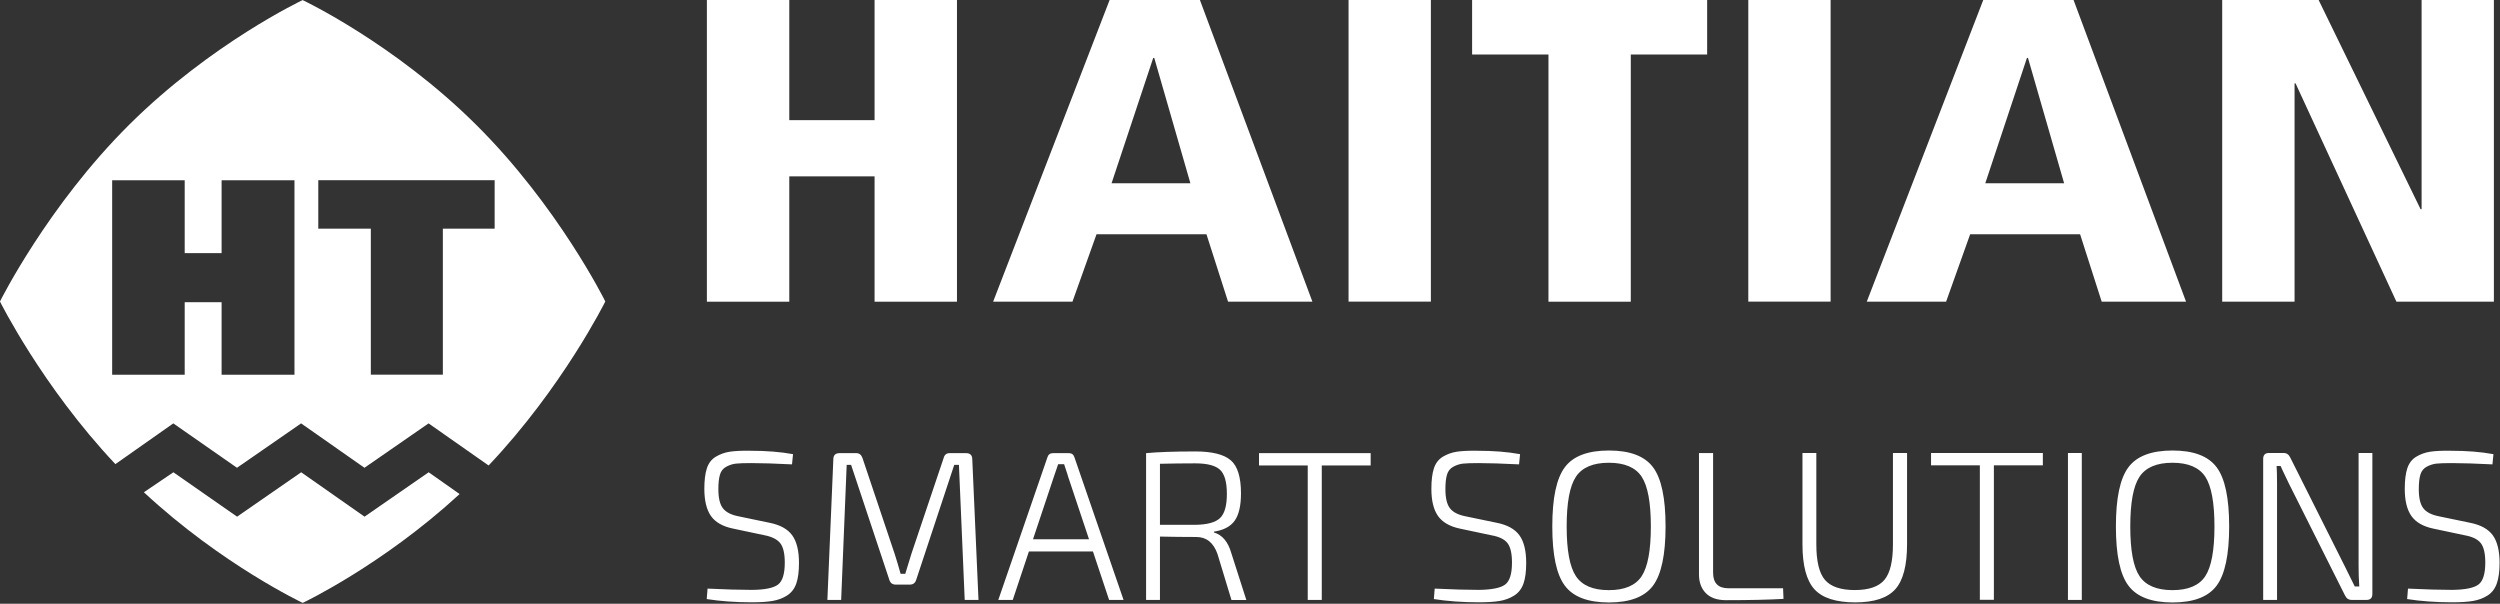
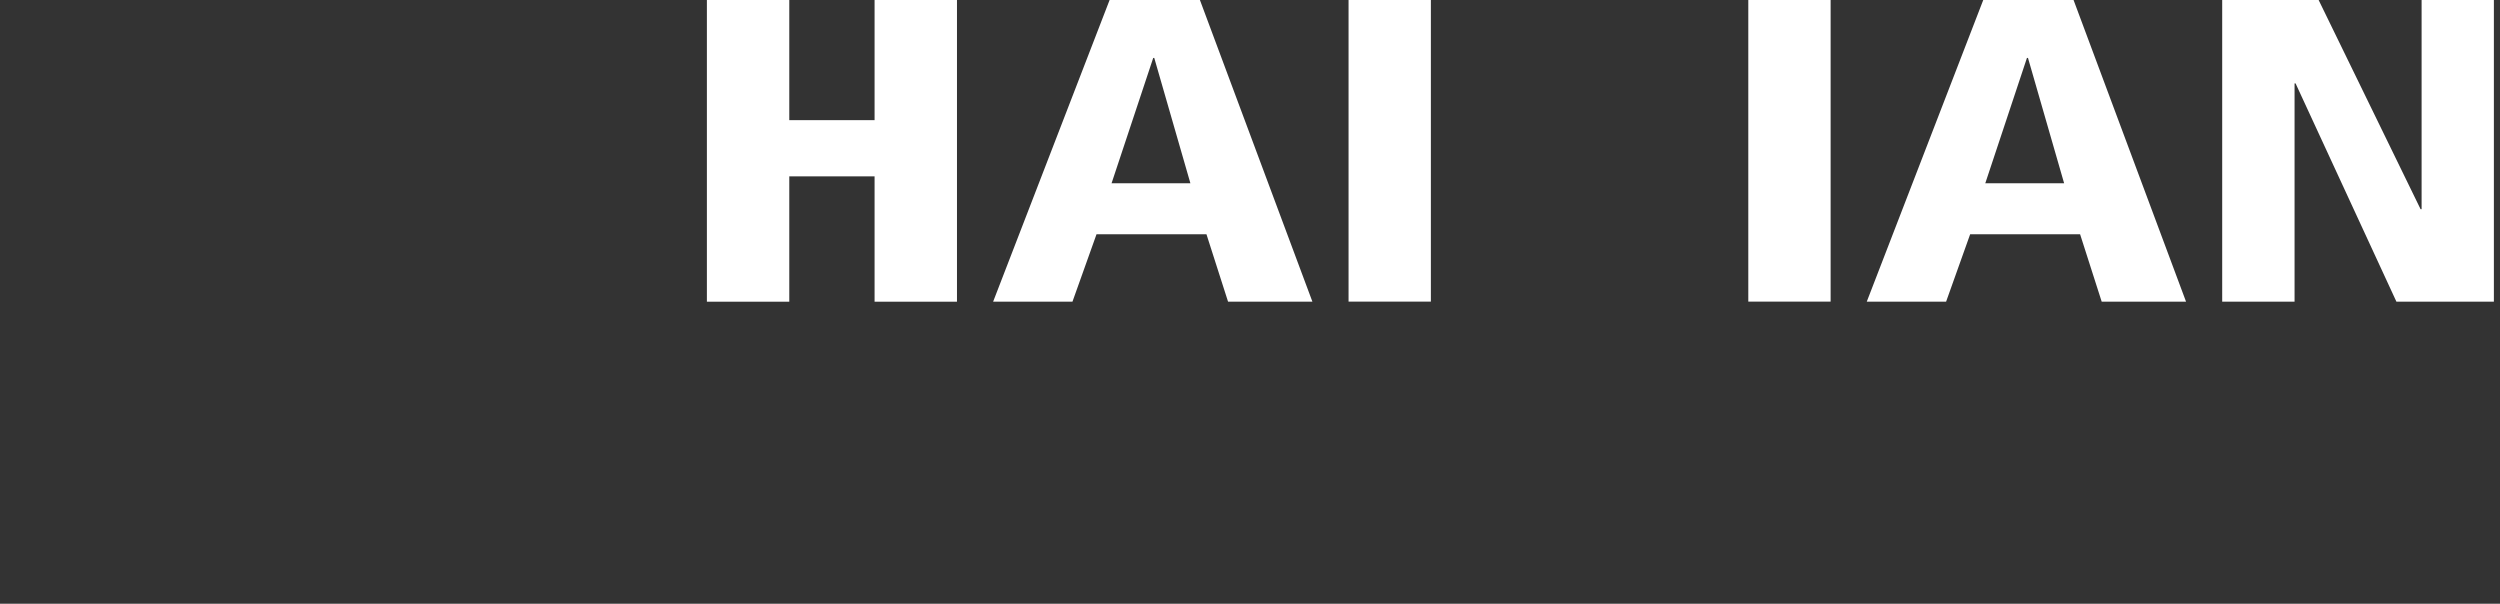
<svg xmlns="http://www.w3.org/2000/svg" width="100%" height="100%" viewBox="0 0 294 71" version="1.1" xml:space="preserve" style="fill-rule:evenodd;clip-rule:evenodd;stroke-linejoin:round;stroke-miterlimit:2;">
  <rect x="0" y="0" width="294" height="71" fill="#333333" stroke="none" />
  <g transform="matrix(1,0,0,1,-274.17,-262.44)">
    <path d="M377.02,262.44L377.02,276.57L366.99,276.57L366.99,262.44L357.3,262.44L357.3,297.92L366.99,297.92L366.99,283.18L377.02,283.18L377.02,297.92L386.71,297.92L386.71,262.44L377.02,262.44Z" style="fill:white;fill-rule:nonzero;" />
  </g>
  <g transform="matrix(1,0,0,1,-274.17,-262.44)">
    <path d="M409.79,269.25L409.91,269.25L414.16,283.99L404.89,283.99L409.79,269.25ZM404.66,262.44L390.96,297.92L400.29,297.92L403.12,289.99L416.05,289.99L418.59,297.92L428.51,297.92L415.28,262.44L404.66,262.44Z" style="fill:white;fill-rule:nonzero;" />
  </g>
  <g transform="matrix(1,0,0,1,-274.17,-262.44)">
    <rect x="432.76" y="262.44" width="9.68" height="35.47" style="fill:white;" />
  </g>
  <g transform="matrix(1,0,0,1,-274.17,-262.44)">
-     <path d="M447.29,262.44L447.29,268.85L456.27,268.85L456.27,297.92L465.95,297.92L465.95,268.85L474.93,268.85L474.93,262.44L447.29,262.44Z" style="fill:white;fill-rule:nonzero;" />
-   </g>
+     </g>
  <g transform="matrix(1,0,0,1,-274.17,-262.44)">
    <rect x="479.77" y="262.44" width="9.68" height="35.47" style="fill:white;" />
  </g>
  <g transform="matrix(1,0,0,1,-274.17,-262.44)">
    <path d="M512.54,269.25L512.66,269.25L516.91,283.99L507.64,283.99L512.54,269.25ZM507.4,262.44L493.7,297.92L503.03,297.92L505.86,289.99L518.79,289.99L521.33,297.92L531.25,297.92L518.02,262.44L507.4,262.44Z" style="fill:white;fill-rule:nonzero;" />
  </g>
  <g transform="matrix(1,0,0,1,-274.17,-262.44)">
    <path d="M558.95,262.44L558.95,287.04L558.83,287.04L546.84,262.44L535.5,262.44L535.5,297.92L544.01,297.92L544.01,272.25L544.13,272.25L555.99,297.92L567.45,297.92L567.45,262.44L558.95,262.44Z" style="fill:white;fill-rule:nonzero;" />
  </g>
  <g transform="matrix(1,0,0,1,-274.17,-262.44)">
-     <path d="M328.22,320.54C319.13,328.91 309.77,333.34 309.77,333.34C309.77,333.34 300.24,328.84 291.09,320.33L294.56,317.98L302.05,323.2L309.59,317.98L317.04,323.2L324.58,317.98L328.22,320.54Z" style="fill:white;fill-rule:nonzero;" />
-     <path d="M332.34,289.33L326.25,289.33L326.25,306.5L317.78,306.5L317.78,289.33L311.6,289.33L311.6,283.63L332.34,283.63L332.34,289.33ZM308.8,306.51L300.23,306.51L300.23,297.98L295.89,297.98L295.89,306.51L287.36,306.51L287.36,283.64L295.89,283.64L295.89,292.21L300.23,292.21L300.23,283.64L308.8,283.64L308.8,306.51ZM330.13,277.08C320.5,267.52 309.76,262.45 309.76,262.45C309.76,262.45 299.02,267.52 289.39,277.08C279.76,286.64 274.17,297.89 274.17,297.89L274.17,297.9C274.17,297.9 279.12,307.87 287.74,317.02L294.55,312.23L302.04,317.45L309.58,312.23L317.03,317.45L324.57,312.23L331.63,317.18C340.34,307.99 345.35,297.9 345.35,297.9L345.35,297.89C345.36,297.88 339.77,286.63 330.13,277.08" style="fill:white;fill-rule:nonzero;" />
-     <path d="M565.9,326.3C566.26,326.75 566.44,327.52 566.44,328.6C566.44,329.92 566.17,330.78 565.64,331.18C565.11,331.58 564.08,331.79 562.56,331.81C561.16,331.81 559.42,331.76 557.35,331.66L557.25,332.89C558.85,333.14 560.6,333.27 562.51,333.27C563.55,333.27 564.38,333.22 565.01,333.11C565.64,333 566.21,332.79 566.71,332.47C567.21,332.15 567.57,331.69 567.79,331.07C568.01,330.45 568.12,329.64 568.12,328.64C568.12,327.22 567.86,326.14 567.33,325.4C566.8,324.66 565.9,324.16 564.61,323.91L561,323.16C560.13,322.99 559.52,322.68 559.16,322.22C558.8,321.76 558.62,321.01 558.62,319.98C558.62,319.25 558.68,318.67 558.81,318.25C558.93,317.83 559.19,317.52 559.56,317.32C559.94,317.12 560.32,317 560.7,316.96C561.08,316.92 561.68,316.9 562.5,316.9C563.72,316.9 565.31,316.95 567.28,317.05L567.4,315.85C565.93,315.58 564.27,315.45 562.42,315.45C561.39,315.43 560.57,315.47 559.97,315.56C559.37,315.65 558.82,315.85 558.32,316.15C557.82,316.45 557.47,316.91 557.27,317.51C557.07,318.12 556.97,318.92 556.97,319.93C556.97,321.32 557.23,322.38 557.75,323.12C558.27,323.86 559.14,324.36 560.35,324.61L564.03,325.39C564.92,325.55 565.54,325.85 565.9,326.3M551.54,315.71L551.54,328.93C551.54,329.77 551.56,330.59 551.62,331.41L551.09,331.41C550.84,330.89 550.46,330.12 549.94,329.08L543.51,316.26C543.34,315.89 543.08,315.71 542.71,315.71L541,315.71C540.55,315.71 540.32,315.94 540.32,316.41L540.32,332.99L541.95,332.99L541.95,319.32C541.95,318.39 541.93,317.69 541.9,317.24L542.37,317.24C542.4,317.34 542.73,318.03 543.35,319.32L549.93,332.44C550.1,332.81 550.36,332.99 550.73,332.99L552.48,332.99C552.93,332.99 553.16,332.76 553.16,332.29L553.16,315.71L551.54,315.71ZM534.59,324.35C534.59,327.16 534.23,329.1 533.51,330.2C532.79,331.29 531.51,331.84 529.65,331.84C527.8,331.84 526.51,331.29 525.78,330.2C525.05,329.11 524.69,327.16 524.69,324.35C524.69,321.55 525.05,319.6 525.78,318.5C526.51,317.41 527.8,316.86 529.65,316.86C531.5,316.86 532.79,317.41 533.51,318.5C534.23,319.6 534.59,321.55 534.59,324.35M523,324.35C523,327.69 523.49,330.01 524.48,331.32C525.46,332.63 527.19,333.29 529.66,333.29C532.13,333.29 533.86,332.63 534.84,331.32C535.82,330.01 536.32,327.69 536.32,324.35C536.32,321.01 535.83,318.69 534.84,317.38C533.85,316.07 532.13,315.42 529.66,315.42C527.19,315.42 525.46,316.07 524.48,317.38C523.49,318.69 523,321.01 523,324.35M518.99,315.71L517.36,315.71L517.36,332.99L518.99,332.99L518.99,315.71ZM514.41,315.71L501.26,315.71L501.26,317.16L507,317.16L507,332.98L508.65,332.98L508.65,317.16L514.41,317.16L514.41,315.71ZM496.78,315.71L496.78,326.45C496.78,328.44 496.45,329.83 495.78,330.63C495.11,331.43 493.95,331.83 492.3,331.83C490.63,331.83 489.46,331.43 488.78,330.63C488.1,329.83 487.77,328.43 487.77,326.45L487.77,315.71L486.14,315.71L486.14,326.45C486.14,328.94 486.61,330.7 487.54,331.73C488.47,332.76 490.08,333.28 492.35,333.28C494.57,333.28 496.14,332.76 497.06,331.73C497.98,330.69 498.44,328.93 498.44,326.45L498.44,315.71L496.78,315.71ZM473.97,315.71L473.97,330.01C473.97,330.91 474.24,331.64 474.77,332.19C475.31,332.74 476.1,333.02 477.15,333.02C479.89,333.02 482.14,332.97 483.91,332.87L483.86,331.62L477.43,331.62C476.23,331.62 475.63,331.01 475.63,329.79L475.63,315.72L473.97,315.72L473.97,315.71ZM468.31,324.35C468.31,327.16 467.95,329.1 467.23,330.2C466.51,331.29 465.23,331.84 463.37,331.84C461.51,331.84 460.23,331.29 459.5,330.2C458.77,329.11 458.41,327.16 458.41,324.35C458.41,321.55 458.77,319.6 459.5,318.5C460.23,317.41 461.52,316.86 463.37,316.86C465.22,316.86 466.51,317.41 467.23,318.5C467.95,319.6 468.31,321.55 468.31,324.35M456.72,324.35C456.72,327.69 457.21,330.01 458.2,331.32C459.18,332.63 460.91,333.29 463.38,333.29C465.85,333.29 467.58,332.63 468.56,331.32C469.54,330.01 470.04,327.69 470.04,324.35C470.04,321.01 469.55,318.69 468.56,317.38C467.57,316.07 465.85,315.42 463.38,315.42C460.91,315.42 459.18,316.07 458.2,317.38C457.21,318.69 456.72,321.01 456.72,324.35M451.44,326.3C451.8,326.75 451.98,327.52 451.98,328.6C451.98,329.92 451.71,330.78 451.18,331.18C450.65,331.58 449.62,331.79 448.1,331.81C446.7,331.81 444.96,331.76 442.89,331.66L442.79,332.89C444.39,333.14 446.15,333.27 448.05,333.27C449.09,333.27 449.92,333.22 450.55,333.11C451.18,333 451.75,332.79 452.25,332.47C452.75,332.15 453.11,331.69 453.33,331.07C453.55,330.45 453.65,329.64 453.65,328.64C453.65,327.22 453.39,326.14 452.86,325.4C452.33,324.66 451.43,324.16 450.14,323.91L446.53,323.16C445.66,322.99 445.05,322.68 444.69,322.22C444.33,321.76 444.15,321.01 444.15,319.98C444.15,319.25 444.21,318.67 444.34,318.25C444.46,317.83 444.72,317.52 445.09,317.32C445.47,317.12 445.85,317 446.23,316.96C446.61,316.92 447.21,316.9 448.03,316.9C449.25,316.9 450.84,316.95 452.81,317.05L452.93,315.85C451.46,315.58 449.8,315.45 447.95,315.45C446.91,315.43 446.1,315.47 445.5,315.56C444.9,315.65 444.35,315.85 443.85,316.15C443.35,316.45 443,316.91 442.8,317.51C442.6,318.12 442.5,318.92 442.5,319.93C442.5,321.32 442.76,322.38 443.28,323.12C443.8,323.86 444.67,324.36 445.88,324.61L449.56,325.39C450.46,325.55 451.09,325.85 451.44,326.3M435.36,315.73L422.23,315.73L422.23,317.18L427.96,317.18L427.96,332.99L429.61,332.99L429.61,317.18L435.36,317.18L435.36,315.73ZM410.58,316.98C411.91,316.95 413.3,316.93 414.73,316.93C416.13,316.93 417.1,317.18 417.64,317.68C418.18,318.18 418.45,319.13 418.45,320.53C418.45,321.91 418.18,322.86 417.64,323.37C417.1,323.88 416.13,324.14 414.73,324.16L410.58,324.16L410.58,316.98ZM418.98,327.51C418.6,326.16 417.91,325.34 416.93,325.06L416.93,324.96C418.06,324.79 418.88,324.36 419.37,323.67C419.86,322.98 420.11,321.91 420.11,320.46C420.11,318.56 419.71,317.26 418.91,316.57C418.11,315.88 416.72,315.53 414.73,315.53C412.26,315.53 410.34,315.6 408.95,315.73L408.95,332.99L410.58,332.99L410.58,325.54C411.91,325.57 413.34,325.59 414.86,325.59C416.04,325.59 416.87,326.25 417.34,327.57L418.99,333L420.74,333L418.98,327.51ZM395.65,325.86L398.13,318.43L398.61,317.03L399.31,317.03C399.36,317.2 399.44,317.45 399.56,317.79C399.68,318.13 399.74,318.34 399.76,318.43L402.24,325.86L395.65,325.86ZM404.6,332.99L406.3,332.99L400.52,316.21C400.42,315.89 400.2,315.73 399.87,315.73L398,315.73C397.67,315.73 397.45,315.89 397.35,316.21L391.57,332.99L393.27,332.99L395.17,327.29L402.7,327.29L404.6,332.99ZM385.14,316.31L381.36,327.54C380.98,328.76 380.74,329.55 380.63,329.92L380.08,329.92C379.88,329.19 379.65,328.4 379.38,327.57L375.6,316.31C375.47,315.93 375.22,315.73 374.88,315.73L372.9,315.73C372.42,315.73 372.17,315.97 372.17,316.46L371.47,332.99L373.09,332.99L373.74,317.11L374.26,317.11L378.76,330.64C378.88,331.01 379.13,331.19 379.51,331.19L381.16,331.19C381.54,331.19 381.79,331.01 381.91,330.64L386.39,317.11L386.94,317.11L387.62,332.99L389.24,332.99L388.51,316.46C388.51,315.98 388.27,315.73 387.79,315.73L385.84,315.73C385.48,315.73 385.24,315.92 385.14,316.31M365.92,326.31C366.28,326.76 366.46,327.53 366.46,328.61C366.46,329.93 366.19,330.79 365.66,331.19C365.13,331.59 364.1,331.8 362.58,331.81C361.18,331.81 359.45,331.76 357.38,331.66L357.28,332.89C358.88,333.14 360.63,333.27 362.53,333.27C363.56,333.27 364.4,333.22 365.03,333.11C365.66,333 366.23,332.79 366.73,332.47C367.23,332.15 367.59,331.69 367.81,331.07C368.03,330.45 368.13,329.64 368.13,328.64C368.13,327.22 367.87,326.14 367.34,325.4C366.81,324.66 365.91,324.16 364.63,323.91L361.03,323.16C360.16,322.99 359.55,322.68 359.19,322.22C358.83,321.76 358.65,321.02 358.65,319.98C358.65,319.25 358.71,318.67 358.84,318.25C358.96,317.83 359.22,317.52 359.59,317.32C359.97,317.12 360.34,317 360.73,316.96C361.11,316.92 361.71,316.9 362.53,316.9C363.75,316.9 365.34,316.95 367.31,317.05L367.43,315.85C365.96,315.58 364.3,315.45 362.45,315.45C361.42,315.43 360.6,315.47 360,315.56C359.4,315.65 358.85,315.85 358.35,316.15C357.85,316.45 357.5,316.9 357.3,317.51C357.1,318.12 357,318.92 357,319.92C357,321.3 357.26,322.37 357.77,323.11C358.29,323.85 359.15,324.35 360.37,324.6L364.05,325.38C364.94,325.55 365.56,325.86 365.92,326.31" style="fill:white;fill-rule:nonzero;" />
-   </g>
+     </g>
</svg>